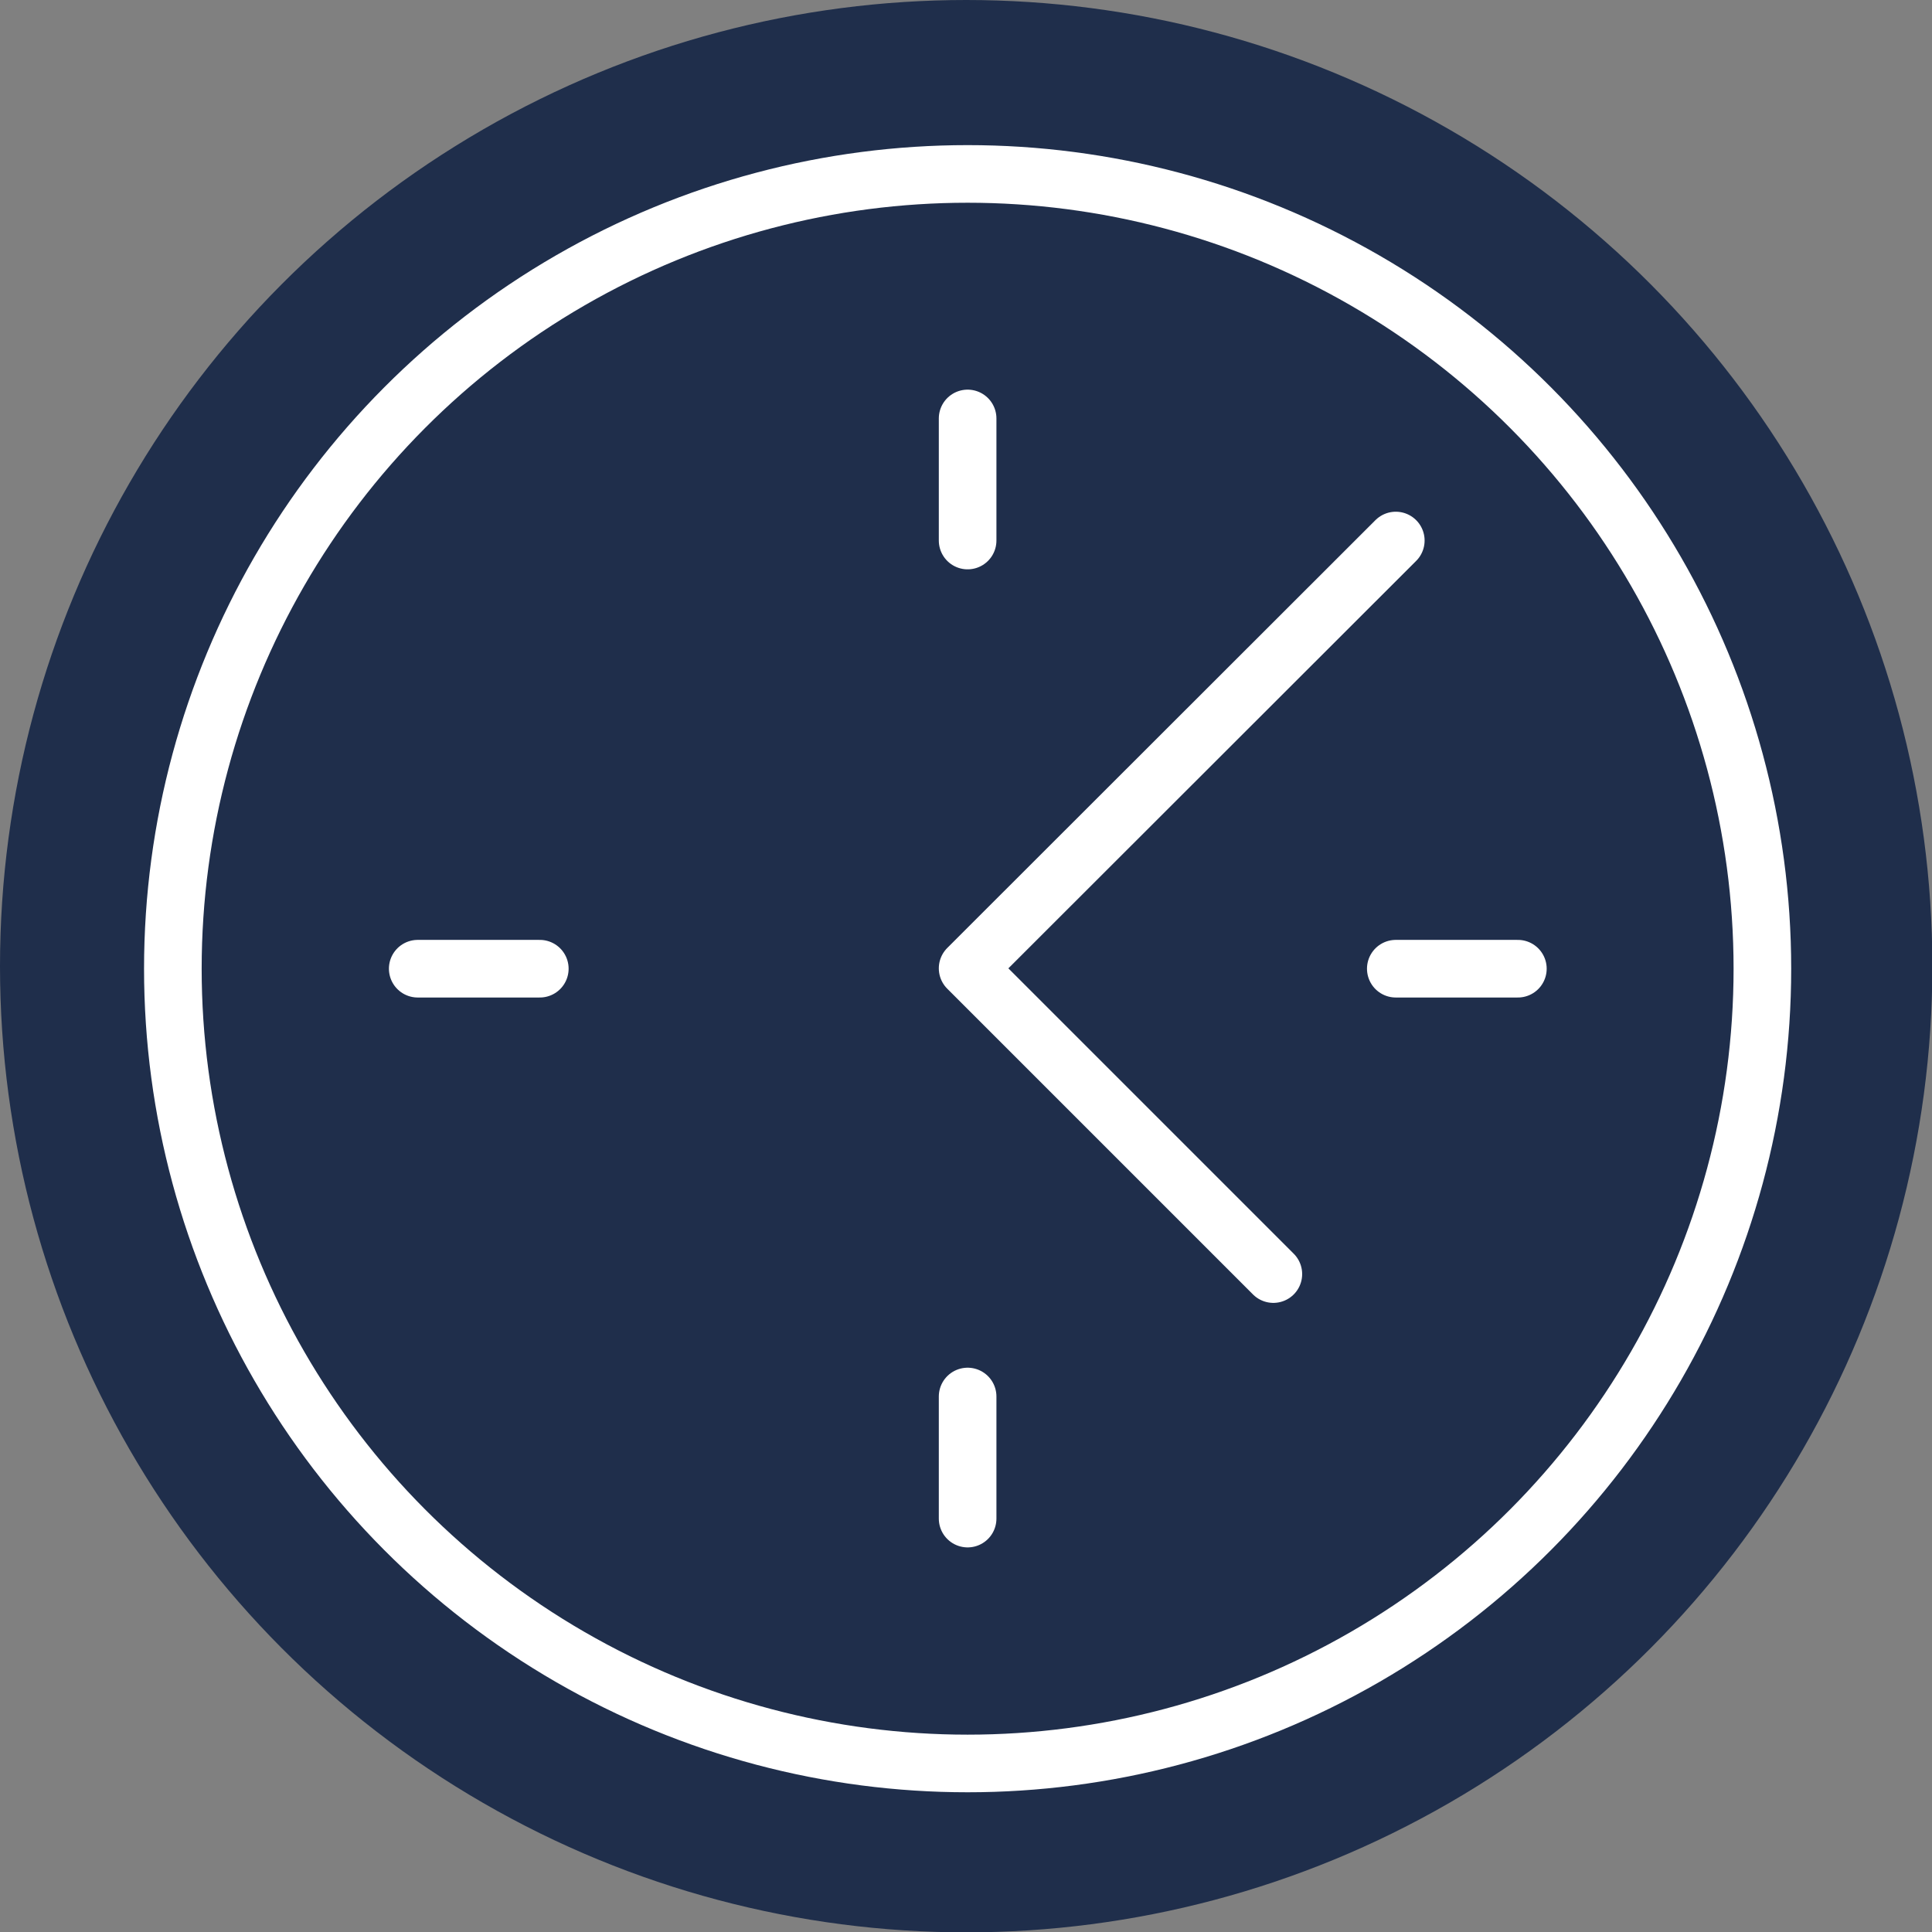
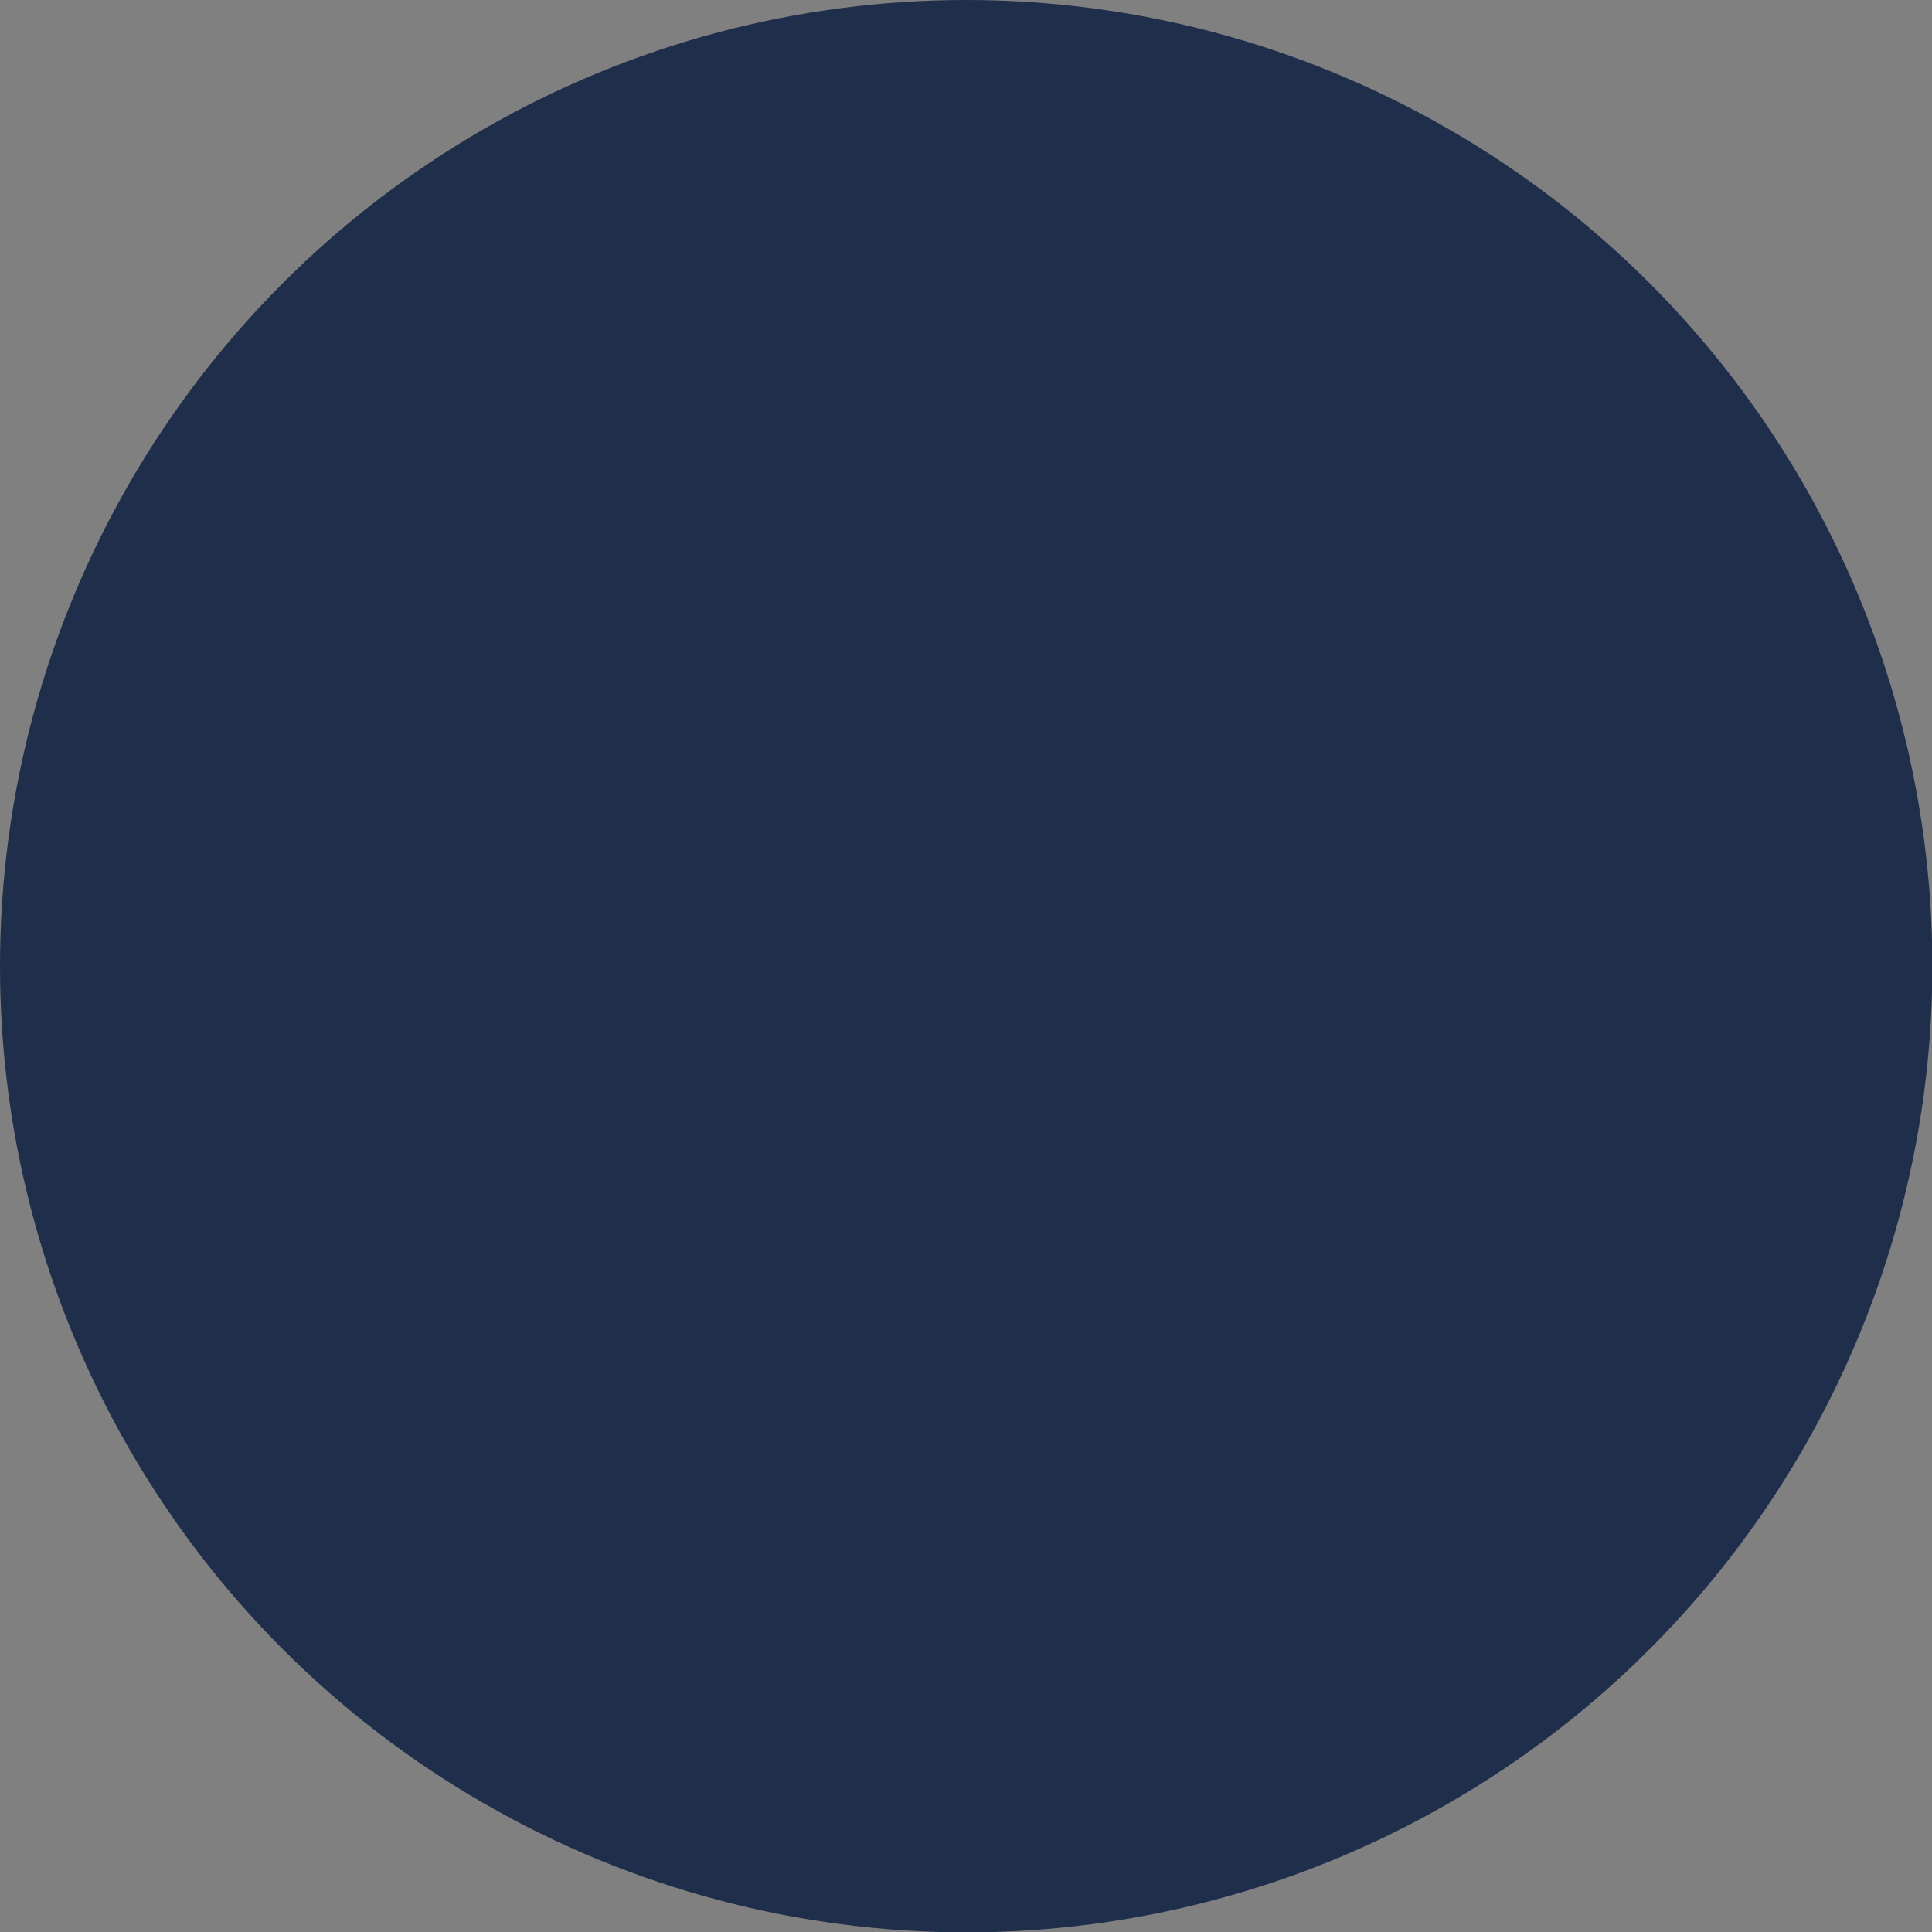
<svg xmlns="http://www.w3.org/2000/svg" viewBox="0 0 53.65 53.65">
  <rect x="0" y="0" width="53.65" height="53.65" fill="#808080" stroke="none" />
  <defs>
    <style>.cls-1,.cls-4,.cls-6{fill:none;}.cls-2{fill:#1f2e4b;}.cls-3{clip-path:url(#clip-path);}.cls-4,.cls-5,.cls-6{stroke:#fff;stroke-width:1.6px;}.cls-4{stroke-miterlimit:10;}.cls-5{fill:#23a3ab;}.cls-5,.cls-6{stroke-linecap:round;stroke-linejoin:round;}</style>
    <clipPath id="clip-path" transform="translate(-0.29 -0.27)">
-       <rect class="cls-1" width="54.33" height="54.33" />
-     </clipPath>
+       </clipPath>
  </defs>
  <g id="Layer_2" data-name="Layer 2">
    <g id="Layer_1-2" data-name="Layer 1">
      <circle class="cls-2" cx="26.83" cy="26.83" r="26.83" />
      <g class="cls-3">
        <circle class="cls-4" cx="26.87" cy="26.9" r="22.07" />
        <line class="cls-5" x1="26.87" y1="11.62" x2="26.87" y2="15.01" />
        <line class="cls-5" x1="26.87" y1="38.78" x2="26.87" y2="42.17" />
        <line class="cls-5" x1="11.6" y1="26.9" x2="14.99" y2="26.9" />
-         <line class="cls-5" x1="38.76" y1="26.9" x2="42.15" y2="26.9" />
        <polyline class="cls-6" points="38.76 15.01 26.87 26.89 35.36 35.38" />
      </g>
    </g>
  </g>
</svg>